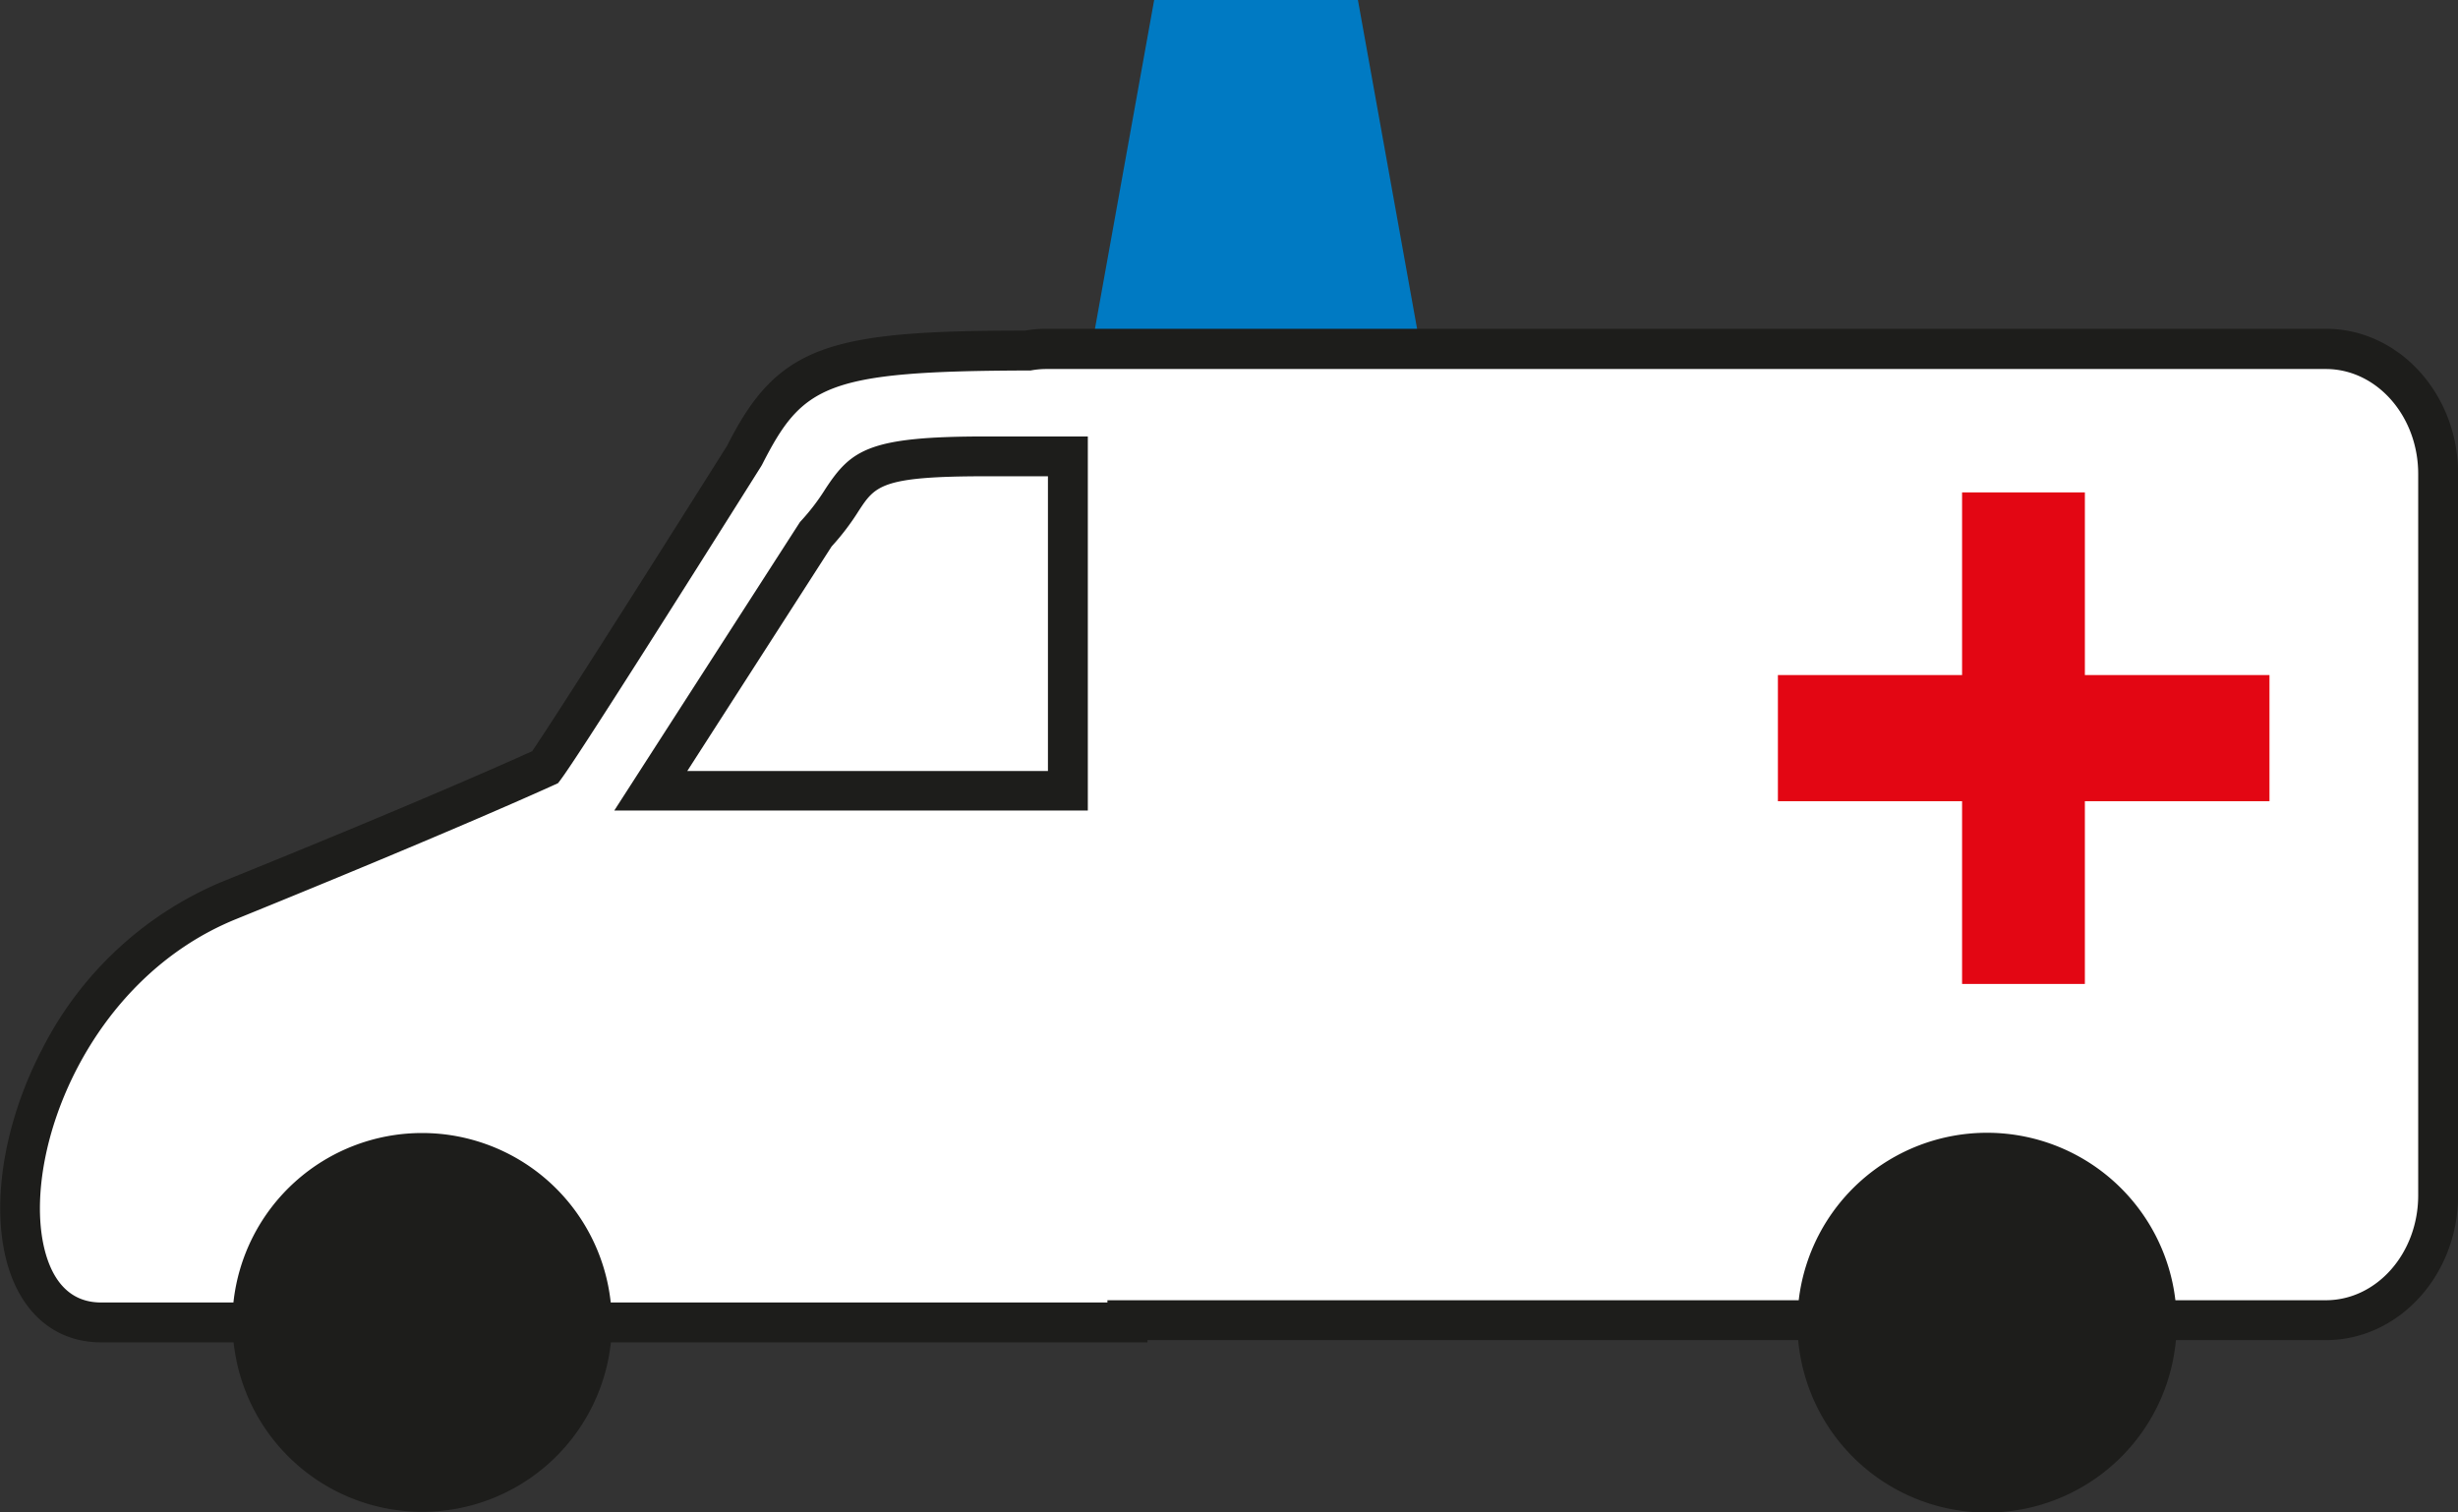
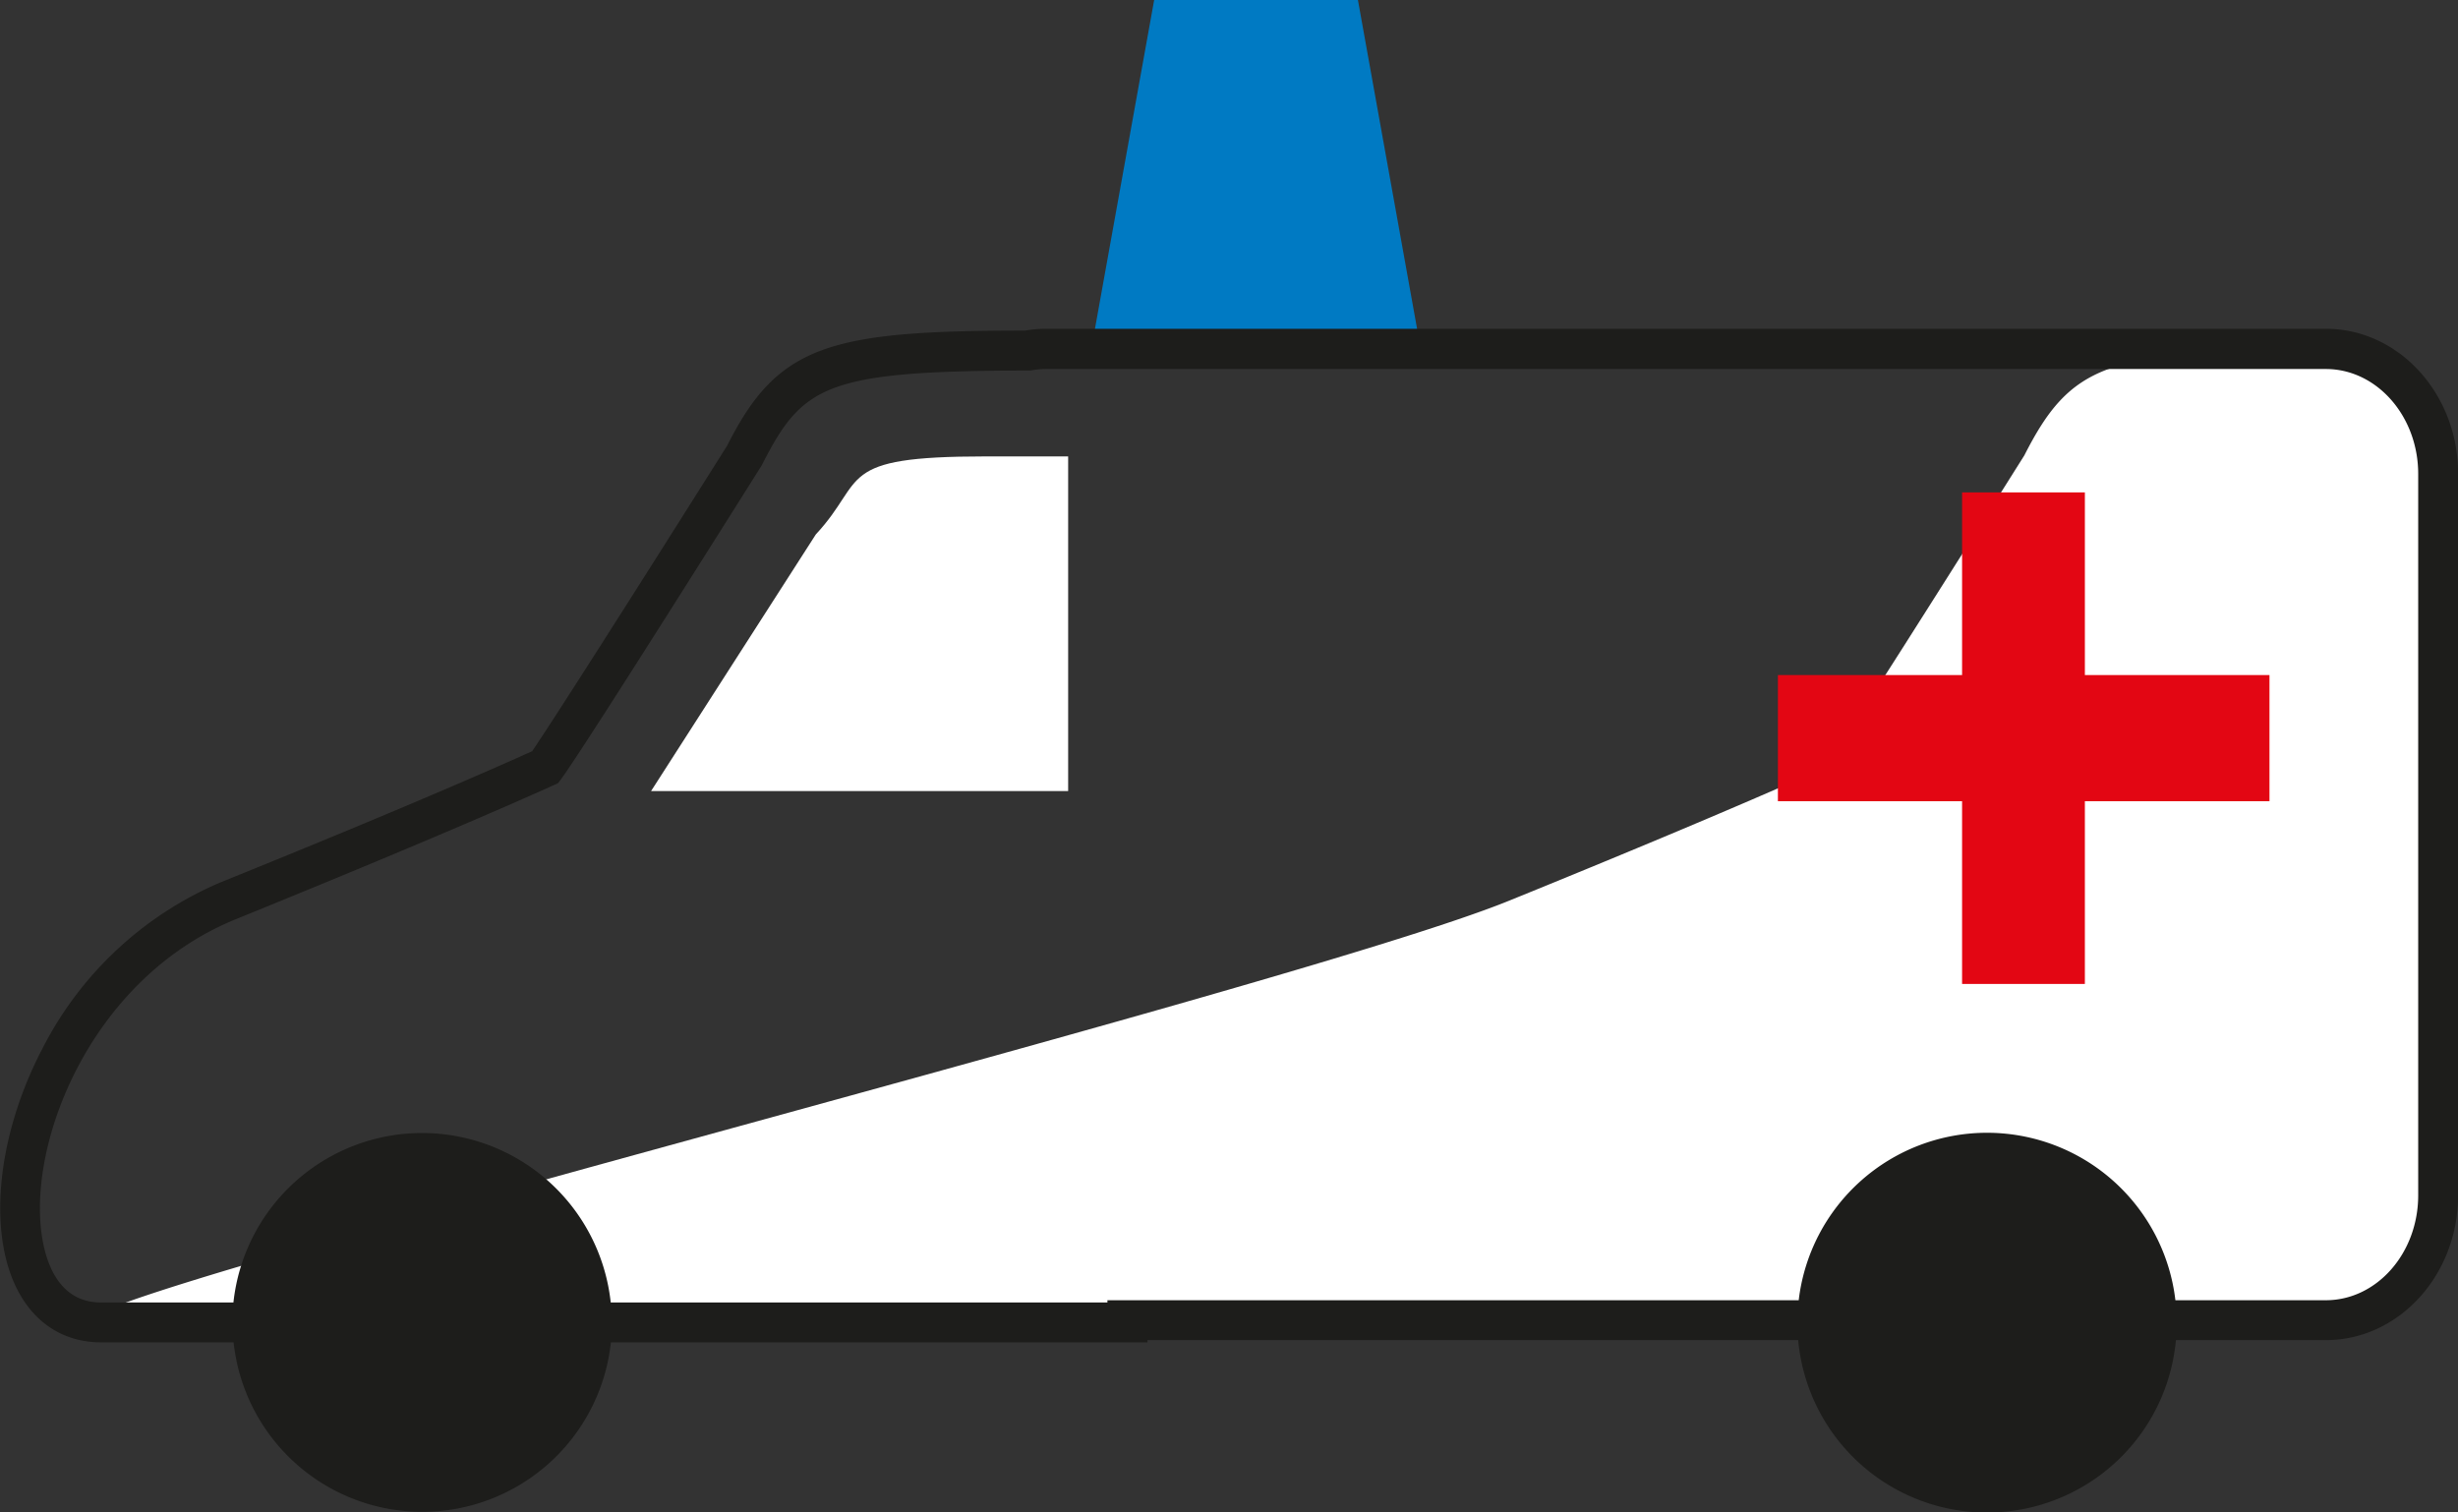
<svg xmlns="http://www.w3.org/2000/svg" viewBox="0 0 283.46 174.4">
  <rect x="0" y="0" width="283.46" height="174.4" fill="#333333" stroke="none" />
  <defs>
    <style>.cls-1{fill:#007ac3;}.cls-2{fill:#fff;}.cls-3{fill:#1d1d1b;}.cls-4{fill:#e30613;}</style>
  </defs>
  <g id="Ebene_1" data-name="Ebene 1">
    <path class="cls-1" d="M636.73,680.52,629.08,723h38.79l-7.65-42.52Z" transform="translate(-503.63 -680.52)" />
    <g id="Ebene_4" data-name="Ebene 4">
-       <path class="cls-2" d="M771.85,720.74H624.25a12.33,12.33,0,0,0-2.2.21c-22.94.06-27.24,1.61-32.57,12.09-8.34,13.26-20.88,33.12-23,36,0,0-10.36,4.78-36.49,15.39S499.11,833,515.28,833H633.64v-.26H771.85c7.15,0,12.95-6.44,12.95-14.4V735.14C784.8,727.19,779,720.74,771.85,720.74Z" transform="translate(-503.63 -680.52)" />
+       <path class="cls-2" d="M771.85,720.74a12.33,12.33,0,0,0-2.2.21c-22.94.06-27.24,1.61-32.57,12.09-8.34,13.26-20.88,33.12-23,36,0,0-10.36,4.78-36.49,15.39S499.11,833,515.28,833H633.64v-.26H771.85c7.15,0,12.95-6.44,12.95-14.4V735.14C784.8,727.19,779,720.74,771.85,720.74Z" transform="translate(-503.63 -680.52)" />
      <path class="cls-2" d="M617.26,733.16c-17.44,0-13.63,2.64-19.55,9l-19,29.6h48.1V733.16Z" transform="translate(-503.63 -680.52)" />
    </g>
    <path class="cls-3" d="M771.85,718.44H624.25a14.1,14.1,0,0,0-2.41.21c-11.32,0-18.42.41-23.47,2.28-5.41,2-8.19,5.68-10.89,11C575.07,751.63,567.15,764,565,767.16c-2.46,1.11-13.35,6-35.85,15.09a41.09,41.09,0,0,0-20.68,19.31c-4.05,7.78-5.68,16.43-4.37,23.14s5.48,10.64,11.2,10.64h15.27a21.88,21.88,0,0,0,43.51,0h61.88v-.26H711a21.87,21.87,0,0,0,43.56,0h17.29c8.41,0,15.25-7.49,15.25-16.7V735.14C787.1,725.93,780.26,718.44,771.85,718.44Zm10.65,99.94c0,6.68-4.78,12.1-10.65,12.1H754.5a21.87,21.87,0,0,0-43.44,0H631.34v.26H574.06a21.88,21.88,0,0,0-43.51,0H515.28c-4.41,0-6.07-3.76-6.69-6.92-2.13-10.93,5.31-30.42,22.27-37.3,25.88-10.51,36.49-15.39,36.59-15.43l.54-.25.35-.47c2.08-2.81,13.7-21.19,23.09-36.11l.1-.18c4.66-9.14,7.34-10.77,30.53-10.83h.21l.21,0a9.81,9.81,0,0,1,1.77-.17h147.6c5.87,0,10.65,5.43,10.65,12.1Z" transform="translate(-503.63 -680.52)" />
-     <path class="cls-3" d="M598.81,736.92a24.74,24.74,0,0,1-2.78,3.65l-.14.15L574.47,774h54.61V730.86H617.26C603.91,730.86,601.81,732.34,598.81,736.92Zm25.67,32.52H582.89l16.64-25.89a28.53,28.53,0,0,0,3.12-4.1c1.91-2.91,2.62-4,14.61-4h7.22Z" transform="translate(-503.63 -680.52)" />
  </g>
  <g id="Ebene_5" data-name="Ebene 5">
    <path class="cls-4" d="M729.9,794V772.93H708.66V758.38H729.9V737.31h14.16v21.07h21.29v14.55H744.06V794Z" transform="translate(-503.63 -680.52)" />
  </g>
</svg>